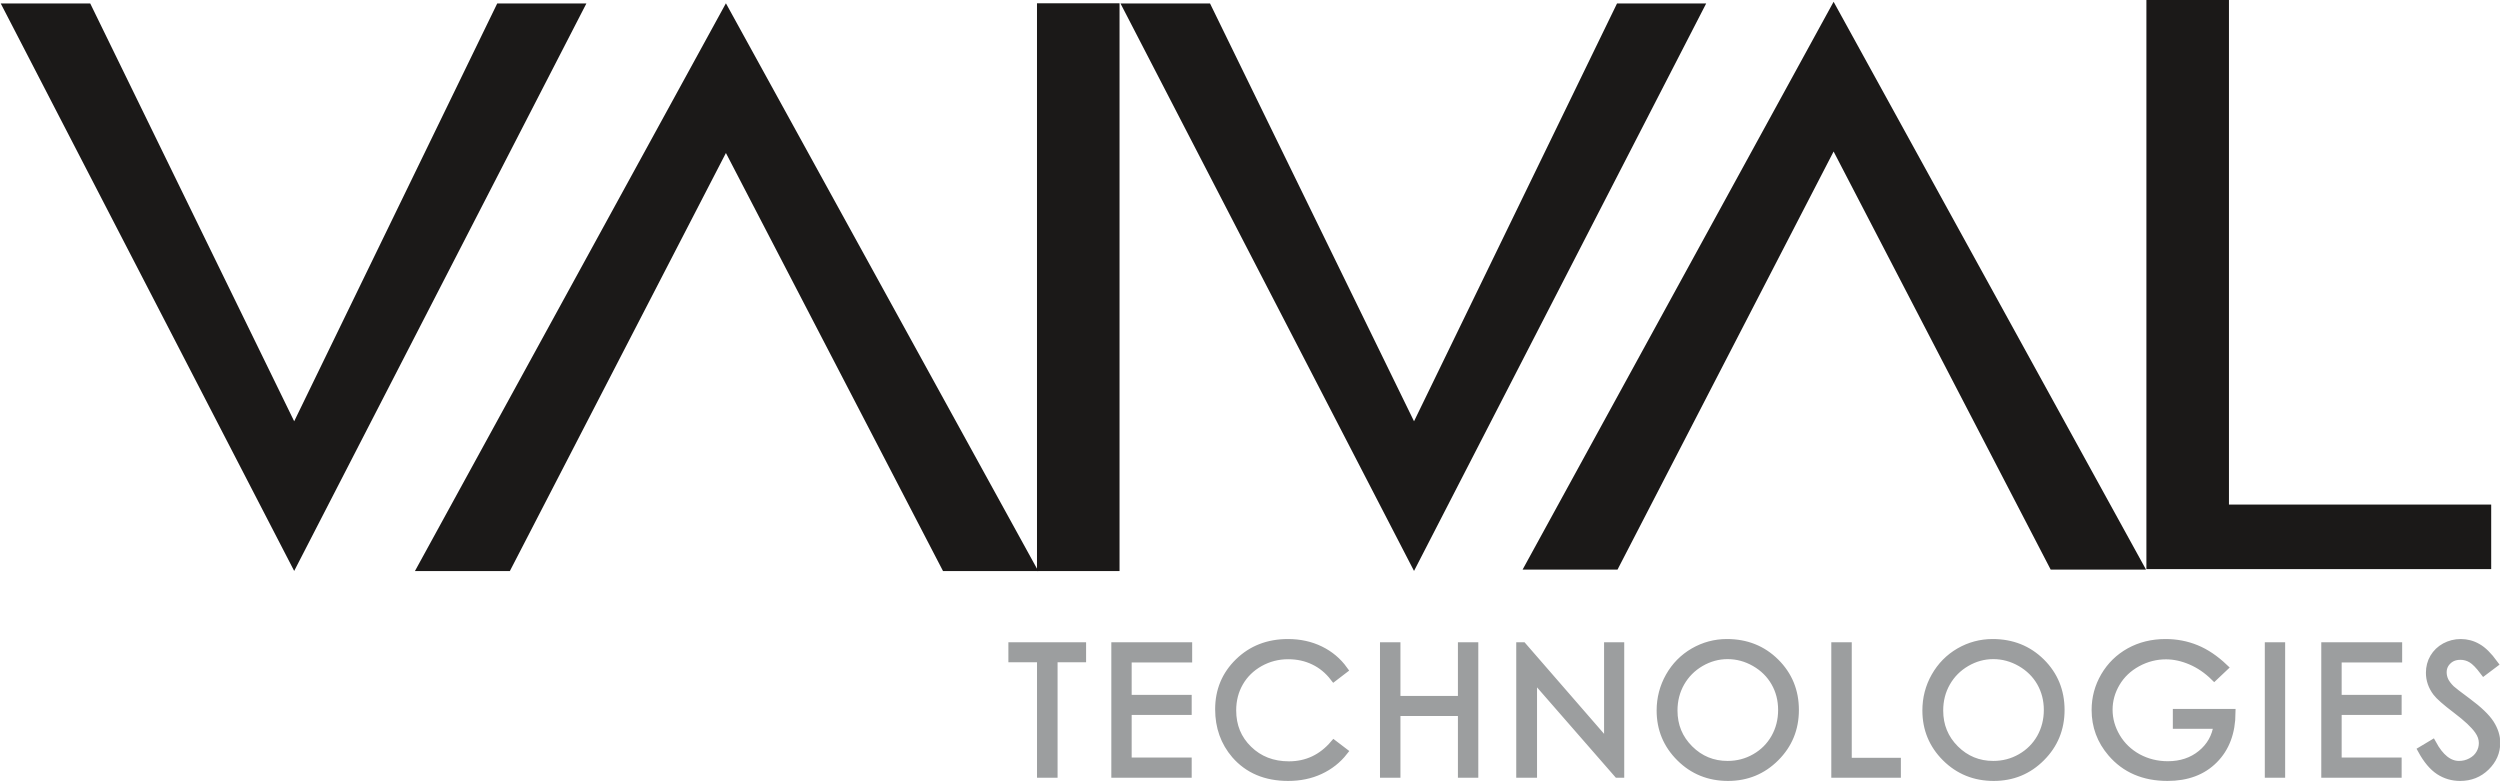
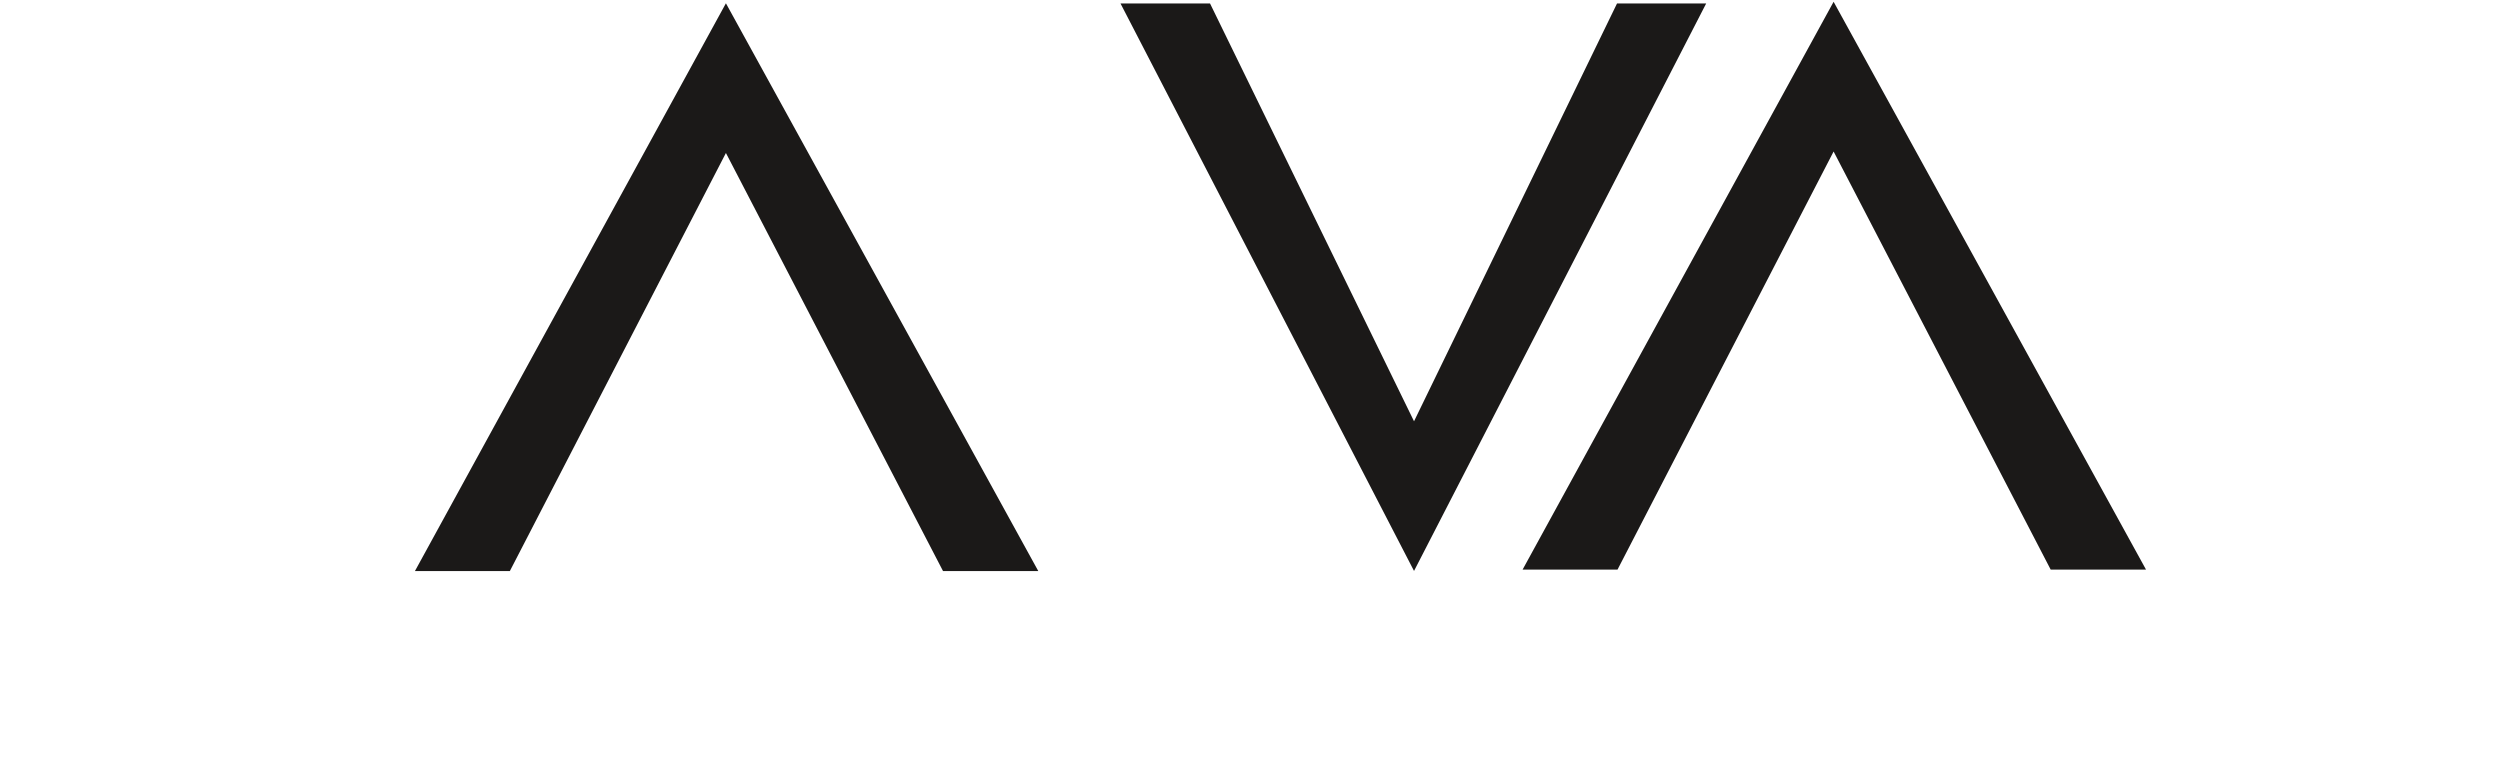
<svg xmlns="http://www.w3.org/2000/svg" width="264.4pt" height="82.6pt" viewBox="0 0 264.4 82.6" version="1.1">
  <defs>
    <clipPath id="clip1">
      <path d="M 107 67 L 264.398 67 L 264.398 82.602 L 107 82.602 Z M 107 67 " />
    </clipPath>
    <clipPath id="clip2">
-       <path d="M 102 63 L 264.398 63 L 264.398 82.602 L 102 82.602 Z M 102 63 " />
-     </clipPath>
+       </clipPath>
  </defs>
  <g id="surface1">
-     <path style=" stroke:none;fill-rule:evenodd;fill:rgb(10.594%,9.813%,9.424%);fill-opacity:1;" d="M 227.004 60.188 L 227.004 -0.023 L 235.734 -0.023 L 235.734 53.363 L 263.469 53.363 L 263.469 60.188 Z M 227.004 60.188 " />
    <path style=" stroke:none;fill-rule:evenodd;fill:rgb(10.594%,9.813%,9.424%);fill-opacity:1;" d="M 149.547 60.383 L 118.504 0.367 L 127.973 0.367 L 149.547 44.555 L 171.016 0.367 L 180.445 0.367 Z M 149.547 60.383 " />
-     <path style=" stroke:none;fill-rule:evenodd;fill:rgb(10.594%,9.813%,9.424%);fill-opacity:1;" d="M 109.672 60.395 L 118.402 60.395 L 118.402 0.348 L 109.672 0.348 Z M 109.672 60.395 " />
-     <path style=" stroke:none;fill-rule:evenodd;fill:rgb(10.594%,9.813%,9.424%);fill-opacity:1;" d="M 31.113 60.383 L 0.078 0.367 L 9.543 0.367 L 31.113 44.555 L 52.586 0.367 L 62.016 0.367 Z M 31.113 60.383 " />
    <path style=" stroke:none;fill-rule:evenodd;fill:rgb(10.594%,9.813%,9.424%);fill-opacity:1;" d="M 76.773 0.348 L 109.809 60.395 L 99.734 60.395 L 76.773 16.18 L 53.922 60.395 L 43.883 60.395 Z M 76.773 0.348 " />
    <path style=" stroke:none;fill-rule:evenodd;fill:rgb(10.594%,9.813%,9.424%);fill-opacity:1;" d="M 193.922 0.188 L 226.961 60.238 L 216.879 60.238 L 193.922 16.023 L 171.07 60.238 L 161.031 60.238 Z M 193.922 0.188 " />
    <g clip-path="url(#clip1)" clip-rule="nonzero">
-       <path style=" stroke:none;fill-rule:evenodd;fill:rgb(61.131%,61.914%,62.305%);fill-opacity:1;" d="M 107.047 69.641 L 107.047 68.324 L 114.465 68.324 L 114.465 69.641 L 111.449 69.641 L 111.449 81.852 L 110.074 81.852 L 110.074 69.641 Z M 117.934 68.324 L 125.684 68.324 L 125.684 69.66 L 119.285 69.66 L 119.285 73.891 L 125.633 73.891 L 125.633 75.215 L 119.285 75.215 L 119.285 80.52 L 125.633 80.52 L 125.633 81.852 L 117.934 81.852 Z M 142.137 70.84 L 141.07 71.656 C 140.48 70.891 139.777 70.309 138.949 69.914 C 138.129 69.516 137.223 69.32 136.23 69.32 C 135.152 69.32 134.156 69.582 133.234 70.094 C 132.316 70.613 131.602 71.309 131.098 72.184 C 130.594 73.059 130.34 74.043 130.34 75.129 C 130.34 76.781 130.902 78.156 132.035 79.258 C 133.164 80.363 134.594 80.918 136.316 80.918 C 138.215 80.918 139.797 80.172 141.07 78.688 L 142.137 79.5 C 141.465 80.355 140.621 81.02 139.613 81.488 C 138.605 81.961 137.477 82.191 136.23 82.191 C 133.867 82.191 132.004 81.402 130.633 79.832 C 129.488 78.5 128.914 76.895 128.914 75.012 C 128.914 73.031 129.605 71.367 130.996 70.012 C 132.383 68.66 134.121 67.984 136.215 67.984 C 137.477 67.984 138.617 68.238 139.633 68.734 C 140.652 69.234 141.484 69.934 142.137 70.84 Z M 146.348 68.324 L 147.711 68.324 L 147.711 74 L 154.59 74 L 154.59 68.324 L 155.945 68.324 L 155.945 81.852 L 154.59 81.852 L 154.59 75.324 L 147.711 75.324 L 147.711 81.852 L 146.348 81.852 Z M 160.758 81.852 L 160.758 68.324 L 161.051 68.324 L 170.047 78.68 L 170.047 68.324 L 171.379 68.324 L 171.379 81.852 L 171.074 81.852 L 162.156 71.629 L 162.156 81.852 Z M 182.641 67.984 C 184.688 67.984 186.402 68.668 187.781 70.035 C 189.16 71.402 189.852 73.086 189.852 75.086 C 189.852 77.066 189.164 78.75 187.785 80.125 C 186.41 81.504 184.73 82.191 182.754 82.191 C 180.754 82.191 179.055 81.508 177.676 80.133 C 176.297 78.762 175.605 77.098 175.605 75.148 C 175.605 73.848 175.922 72.645 176.547 71.535 C 177.176 70.426 178.031 69.559 179.121 68.926 C 180.211 68.301 181.379 67.984 182.641 67.984 Z M 182.711 69.309 C 181.711 69.309 180.762 69.57 179.863 70.09 C 178.969 70.613 178.273 71.316 177.766 72.199 C 177.266 73.082 177.012 74.066 177.012 75.148 C 177.012 76.754 177.57 78.109 178.684 79.219 C 179.797 80.324 181.137 80.875 182.711 80.875 C 183.754 80.875 184.727 80.625 185.617 80.113 C 186.508 79.605 187.203 78.906 187.703 78.027 C 188.203 77.145 188.453 76.164 188.453 75.086 C 188.453 74.012 188.203 73.043 187.703 72.172 C 187.203 71.305 186.504 70.613 185.594 70.09 C 184.688 69.57 183.723 69.309 182.711 69.309 Z M 194.078 68.324 L 195.441 68.324 L 195.441 80.547 L 200.637 80.547 L 200.637 81.852 L 194.078 81.852 Z M 210.742 67.984 C 212.785 67.984 214.504 68.668 215.883 70.035 C 217.258 71.402 217.949 73.086 217.949 75.086 C 217.949 77.066 217.262 78.75 215.883 80.125 C 214.512 81.504 212.836 82.191 210.852 82.191 C 208.848 82.191 207.156 81.508 205.773 80.133 C 204.398 78.762 203.711 77.098 203.711 75.148 C 203.711 73.848 204.02 72.645 204.648 71.535 C 205.277 70.426 206.133 69.559 207.219 68.926 C 208.305 68.301 209.48 67.984 210.742 67.984 Z M 210.805 69.309 C 209.805 69.309 208.859 69.57 207.965 70.09 C 207.066 70.613 206.371 71.316 205.867 72.199 C 205.363 73.082 205.113 74.066 205.113 75.148 C 205.113 76.754 205.672 78.109 206.781 79.219 C 207.895 80.324 209.238 80.875 210.805 80.875 C 211.855 80.875 212.824 80.625 213.715 80.113 C 214.605 79.605 215.305 78.906 215.805 78.027 C 216.301 77.145 216.555 76.164 216.555 75.086 C 216.555 74.012 216.301 73.043 215.805 72.172 C 215.305 71.305 214.602 70.613 213.695 70.09 C 212.785 69.57 211.824 69.309 210.805 69.309 Z M 235.23 70.598 L 234.18 71.59 C 233.426 70.848 232.598 70.285 231.703 69.902 C 230.805 69.52 229.93 69.332 229.078 69.332 C 228.016 69.332 227.004 69.59 226.047 70.109 C 225.09 70.633 224.344 71.34 223.816 72.23 C 223.289 73.125 223.027 74.066 223.027 75.059 C 223.027 76.074 223.301 77.043 223.844 77.957 C 224.391 78.875 225.145 79.594 226.105 80.125 C 227.07 80.645 228.129 80.906 229.27 80.906 C 230.664 80.906 231.84 80.512 232.801 79.727 C 233.762 78.941 234.336 77.926 234.512 76.676 L 230.199 76.676 L 230.199 75.375 L 236.031 75.375 C 236.016 77.461 235.395 79.117 234.164 80.348 C 232.938 81.582 231.297 82.191 229.23 82.191 C 226.734 82.191 224.754 81.34 223.297 79.637 C 222.172 78.324 221.609 76.809 221.609 75.086 C 221.609 73.805 221.93 72.613 222.574 71.508 C 223.219 70.406 224.102 69.543 225.223 68.918 C 226.348 68.297 227.613 67.984 229.031 67.984 C 230.176 67.984 231.254 68.191 232.266 68.605 C 233.281 69.02 234.266 69.684 235.23 70.598 Z M 239.926 68.324 L 241.277 68.324 L 241.277 81.852 L 239.926 81.852 Z M 245.898 68.324 L 253.652 68.324 L 253.652 69.66 L 247.254 69.66 L 247.254 73.891 L 253.598 73.891 L 253.598 75.215 L 247.254 75.215 L 247.254 80.52 L 253.598 80.52 L 253.598 81.852 L 245.898 81.852 Z M 256.109 79.332 L 257.258 78.645 C 258.066 80.133 259.004 80.875 260.062 80.875 C 260.516 80.875 260.941 80.773 261.34 80.559 C 261.738 80.348 262.047 80.066 262.254 79.707 C 262.465 79.355 262.562 78.977 262.562 78.582 C 262.562 78.125 262.41 77.68 262.102 77.25 C 261.68 76.645 260.906 75.922 259.785 75.074 C 258.66 74.223 257.961 73.605 257.68 73.227 C 257.203 72.59 256.965 71.898 256.965 71.16 C 256.965 70.57 257.102 70.031 257.387 69.547 C 257.672 69.066 258.066 68.684 258.578 68.402 C 259.09 68.129 259.645 67.984 260.246 67.984 C 260.883 67.984 261.48 68.141 262.035 68.465 C 262.59 68.773 263.176 69.355 263.797 70.207 L 262.691 71.039 C 262.184 70.363 261.746 69.918 261.391 69.711 C 261.031 69.492 260.641 69.383 260.219 69.383 C 259.672 69.383 259.227 69.547 258.879 69.883 C 258.535 70.215 258.359 70.617 258.359 71.102 C 258.359 71.398 258.422 71.684 258.547 71.965 C 258.672 72.234 258.891 72.535 259.215 72.859 C 259.395 73.031 259.977 73.48 260.965 74.211 C 262.133 75.074 262.938 75.844 263.379 76.52 C 263.809 77.195 264.027 77.875 264.027 78.551 C 264.027 79.531 263.652 80.383 262.91 81.109 C 262.164 81.836 261.258 82.191 260.191 82.191 C 259.367 82.191 258.629 81.977 257.961 81.539 C 257.289 81.098 256.672 80.363 256.109 79.332 Z M 256.109 79.332 " />
-     </g>
+       </g>
    <g clip-path="url(#clip2)" clip-rule="nonzero">
      <path style="fill:none;stroke-width:7.999;stroke-linecap:butt;stroke-linejoin:miter;stroke:rgb(61.131%,61.914%,62.305%);stroke-opacity:1;stroke-miterlimit:4;" d="M 1070.469 129.594 L 1070.469 142.758 L 1144.648 142.758 L 1144.648 129.594 L 1114.492 129.594 L 1114.492 7.484 L 1100.742 7.484 L 1100.742 129.594 Z M 1179.336 142.758 L 1256.836 142.758 L 1256.836 129.398 L 1192.852 129.398 L 1192.852 87.094 L 1256.328 87.094 L 1256.328 73.852 L 1192.852 73.852 L 1192.852 20.805 L 1256.328 20.805 L 1256.328 7.484 L 1179.336 7.484 Z M 1421.367 117.602 L 1410.703 109.438 C 1404.805 117.094 1397.773 122.914 1389.492 126.859 C 1381.289 130.844 1372.227 132.797 1362.305 132.797 C 1351.523 132.797 1341.562 130.18 1332.344 125.062 C 1323.164 119.867 1316.016 112.914 1310.977 104.164 C 1305.938 95.414 1303.398 85.57 1303.398 74.711 C 1303.398 58.188 1309.023 44.438 1320.352 33.422 C 1331.641 22.367 1345.938 16.82 1363.164 16.82 C 1382.148 16.82 1397.969 24.281 1410.703 39.125 L 1421.367 31 C 1414.648 22.445 1406.211 15.805 1396.133 11.117 C 1386.055 6.391 1374.766 4.086 1362.305 4.086 C 1338.672 4.086 1320.039 11.977 1306.328 27.68 C 1294.883 41 1289.141 57.055 1289.141 75.883 C 1289.141 95.688 1296.055 112.328 1309.961 125.883 C 1323.828 139.398 1341.211 146.156 1362.148 146.156 C 1374.766 146.156 1386.172 143.617 1396.328 138.656 C 1406.523 133.656 1414.844 126.664 1421.367 117.602 Z M 1463.477 142.758 L 1477.109 142.758 L 1477.109 86 L 1545.898 86 L 1545.898 142.758 L 1559.453 142.758 L 1559.453 7.484 L 1545.898 7.484 L 1545.898 72.758 L 1477.109 72.758 L 1477.109 7.484 L 1463.477 7.484 Z M 1607.578 7.484 L 1607.578 142.758 L 1610.508 142.758 L 1700.469 39.203 L 1700.469 142.758 L 1713.789 142.758 L 1713.789 7.484 L 1710.742 7.484 L 1621.562 109.711 L 1621.562 7.484 Z M 1826.406 146.156 C 1846.875 146.156 1864.023 139.32 1877.812 125.648 C 1891.602 111.977 1898.516 95.141 1898.516 75.141 C 1898.516 55.336 1891.641 38.5 1877.852 24.75 C 1864.102 10.961 1847.305 4.086 1827.539 4.086 C 1807.539 4.086 1790.547 10.922 1776.758 24.672 C 1762.969 38.383 1756.055 55.023 1756.055 74.516 C 1756.055 87.523 1759.219 99.555 1765.469 110.648 C 1771.758 121.742 1780.312 130.414 1791.211 136.742 C 1802.109 142.992 1813.789 146.156 1826.406 146.156 Z M 1827.109 132.914 C 1817.109 132.914 1807.617 130.297 1798.633 125.102 C 1789.688 119.867 1782.734 112.836 1777.656 104.008 C 1772.656 95.18 1770.117 85.336 1770.117 74.516 C 1770.117 58.461 1775.703 44.906 1786.836 33.812 C 1797.969 22.758 1811.367 17.25 1827.109 17.25 C 1837.539 17.25 1847.266 19.75 1856.172 24.867 C 1865.078 29.945 1872.031 36.938 1877.031 45.727 C 1882.031 54.555 1884.531 64.359 1884.531 75.141 C 1884.531 85.883 1882.031 95.57 1877.031 104.281 C 1872.031 112.953 1865.039 119.867 1855.938 125.102 C 1846.875 130.297 1837.227 132.914 1827.109 132.914 Z M 1940.781 142.758 L 1954.414 142.758 L 1954.414 20.531 L 2006.367 20.531 L 2006.367 7.484 L 1940.781 7.484 Z M 2107.422 146.156 C 2127.852 146.156 2145.039 139.32 2158.828 125.648 C 2172.578 111.977 2179.492 95.141 2179.492 75.141 C 2179.492 55.336 2172.617 38.5 2158.828 24.75 C 2145.117 10.961 2128.359 4.086 2108.516 4.086 C 2088.477 4.086 2071.562 10.922 2057.734 24.672 C 2043.984 38.383 2037.109 55.023 2037.109 74.516 C 2037.109 87.523 2040.195 99.555 2046.484 110.648 C 2052.773 121.742 2061.328 130.414 2072.188 136.742 C 2083.047 142.992 2094.805 146.156 2107.422 146.156 Z M 2108.047 132.914 C 2098.047 132.914 2088.594 130.297 2079.648 125.102 C 2070.664 119.867 2063.711 112.836 2058.672 104.008 C 2053.633 95.18 2051.133 85.336 2051.133 74.516 C 2051.133 58.461 2056.719 44.906 2067.812 33.812 C 2078.945 22.758 2092.383 17.25 2108.047 17.25 C 2118.555 17.25 2128.242 19.75 2137.148 24.867 C 2146.055 29.945 2153.047 36.938 2158.047 45.727 C 2163.008 54.555 2165.547 64.359 2165.547 75.141 C 2165.547 85.883 2163.008 95.57 2158.047 104.281 C 2153.047 112.953 2146.016 119.867 2136.953 125.102 C 2127.852 130.297 2118.242 132.914 2108.047 132.914 Z M 2352.305 120.023 L 2341.797 110.102 C 2334.258 117.523 2325.977 123.148 2317.031 126.977 C 2308.047 130.805 2299.297 132.68 2290.781 132.68 C 2280.156 132.68 2270.039 130.102 2260.469 124.906 C 2250.898 119.672 2243.438 112.602 2238.164 103.695 C 2232.891 94.75 2230.273 85.336 2230.273 75.414 C 2230.273 65.258 2233.008 55.57 2238.438 46.43 C 2243.906 37.25 2251.445 30.062 2261.055 24.75 C 2270.703 19.555 2281.289 16.938 2292.695 16.938 C 2306.641 16.938 2318.398 20.883 2328.008 28.734 C 2337.617 36.586 2343.359 46.742 2345.117 59.242 L 2301.992 59.242 L 2301.992 72.25 L 2360.312 72.25 C 2360.156 51.391 2353.945 34.828 2341.641 22.523 C 2329.375 10.18 2312.969 4.086 2292.305 4.086 C 2267.344 4.086 2247.539 12.602 2232.969 29.633 C 2221.719 42.758 2216.094 57.914 2216.094 75.141 C 2216.094 87.953 2219.297 99.867 2225.742 110.922 C 2232.188 121.938 2241.016 130.57 2252.227 136.82 C 2263.477 143.031 2276.133 146.156 2290.312 146.156 C 2301.758 146.156 2312.539 144.086 2322.656 139.945 C 2332.812 135.805 2342.656 129.164 2352.305 120.023 Z M 2399.258 142.758 L 2412.773 142.758 L 2412.773 7.484 L 2399.258 7.484 Z M 2458.984 142.758 L 2536.523 142.758 L 2536.523 129.398 L 2472.539 129.398 L 2472.539 87.094 L 2535.977 87.094 L 2535.977 73.852 L 2472.539 73.852 L 2472.539 20.805 L 2535.977 20.805 L 2535.977 7.484 L 2458.984 7.484 Z M 2561.094 32.68 L 2572.578 39.555 C 2580.664 24.672 2590.039 17.25 2600.625 17.25 C 2605.156 17.25 2609.414 18.266 2613.398 20.414 C 2617.383 22.523 2620.469 25.336 2622.539 28.93 C 2624.648 32.445 2625.625 36.234 2625.625 40.18 C 2625.625 44.75 2624.102 49.203 2621.016 53.5 C 2616.797 59.555 2609.062 66.781 2597.852 75.258 C 2586.602 83.773 2579.609 89.945 2576.797 93.734 C 2572.031 100.102 2569.648 107.016 2569.648 114.398 C 2569.648 120.297 2571.016 125.688 2573.867 130.531 C 2576.719 135.336 2580.664 139.164 2585.781 141.977 C 2590.898 144.711 2596.445 146.156 2602.461 146.156 C 2608.828 146.156 2614.805 144.594 2620.352 141.352 C 2625.898 138.266 2631.758 132.445 2637.969 123.93 L 2626.914 115.609 C 2621.836 122.367 2617.461 126.82 2613.906 128.891 C 2610.312 131.078 2606.406 132.172 2602.188 132.172 C 2596.719 132.172 2592.266 130.531 2588.789 127.172 C 2585.352 123.852 2583.594 119.828 2583.594 114.984 C 2583.594 112.016 2584.219 109.164 2585.469 106.352 C 2586.719 103.656 2588.906 100.648 2592.148 97.406 C 2593.945 95.688 2599.766 91.195 2609.648 83.891 C 2621.328 75.258 2629.375 67.562 2633.789 60.805 C 2638.086 54.047 2640.273 47.25 2640.273 40.492 C 2640.273 30.688 2636.523 22.172 2629.102 14.906 C 2621.641 7.641 2612.578 4.086 2601.914 4.086 C 2593.672 4.086 2586.289 6.234 2579.609 10.609 C 2572.891 15.023 2566.719 22.367 2561.094 32.68 Z M 2561.094 32.68 " transform="matrix(0.1,0,0,-0.1,0,82.6)" />
    </g>
  </g>
</svg>